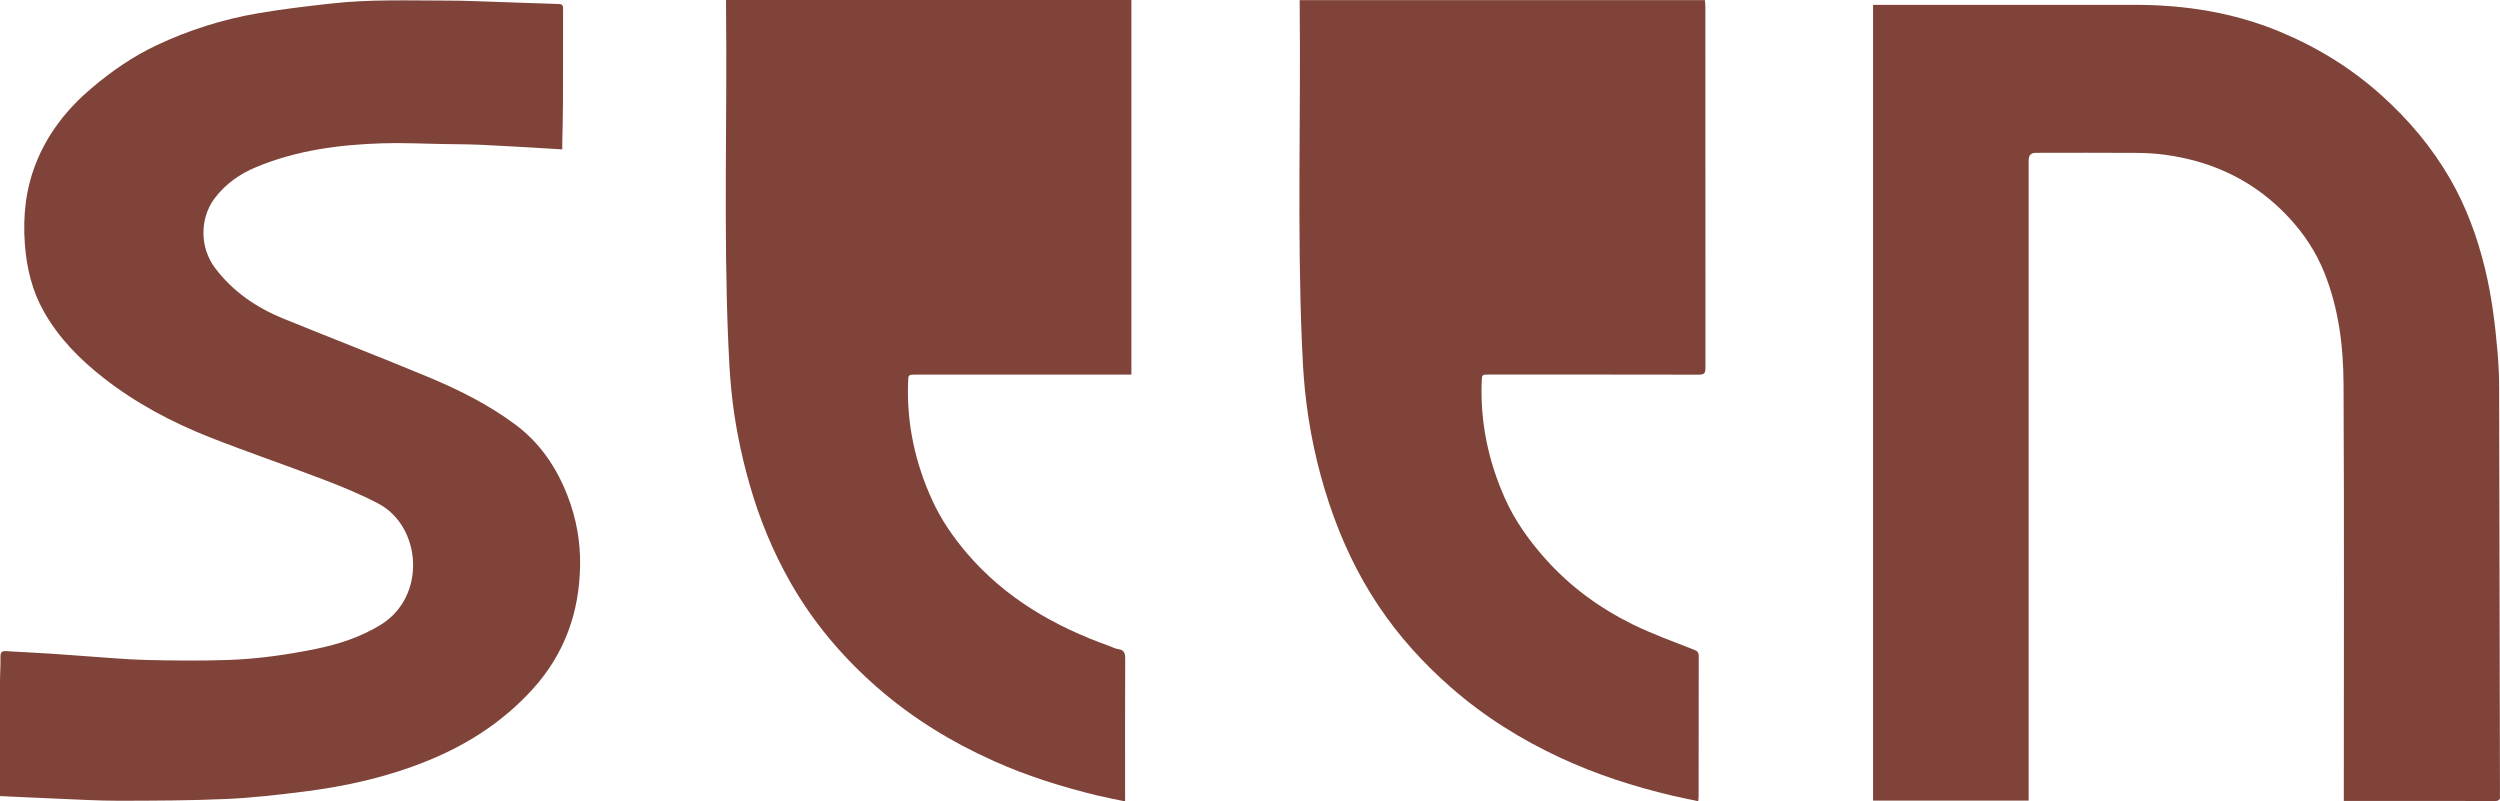
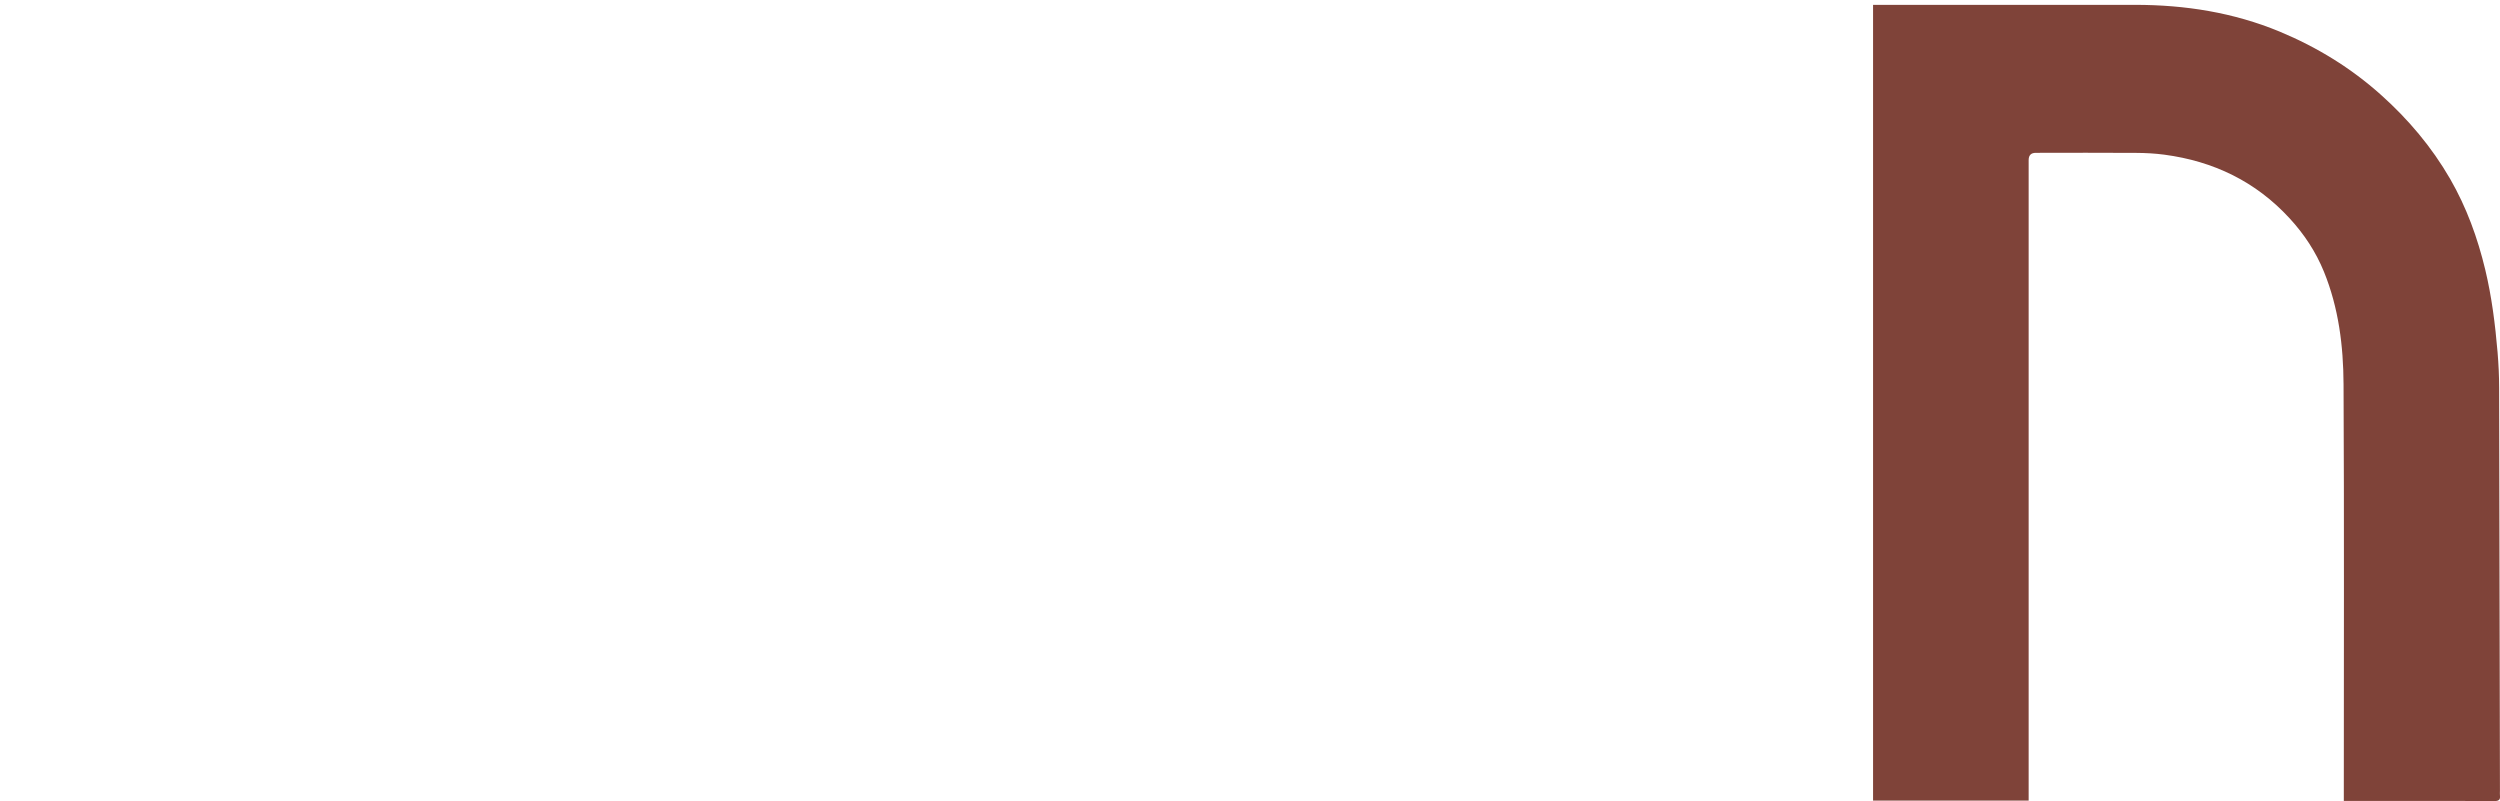
<svg xmlns="http://www.w3.org/2000/svg" width="624" height="200" viewBox="0 0 624 200" fill="none">
  <g clip-path="url(#clip0_2360_22)">
    <path d="M467.502 1.21C468.08 1.21 468.551 1.21 469.034 1.21C490.333 1.21 511.632 1.21 532.931 1.21C545.388 1.21 557.482 3.107 569.052 7.909C578.324 11.77 586.777 16.949 594.275 23.661C601.102 29.768 606.947 36.683 611.543 44.633C615.641 51.735 618.41 59.362 620.318 67.312C621.944 74.092 622.804 80.993 623.395 87.934C623.637 90.879 623.785 93.839 623.785 96.798C623.865 130.32 623.919 163.842 623.986 197.363C623.986 197.753 623.946 198.157 623.986 198.534C624.121 199.596 623.717 199.946 622.616 199.946C615.95 199.892 609.285 199.919 602.62 199.919C597.312 199.919 591.991 199.919 586.683 199.919H585.016V197.942C585.016 163.936 585.124 129.93 584.949 95.924C584.909 86.346 583.726 76.836 580.058 67.823C578.029 62.846 575.126 58.447 571.498 54.506C563.046 45.305 552.483 40.234 540.215 38.606C537.903 38.297 535.538 38.176 533.214 38.162C524.855 38.108 516.483 38.135 508.125 38.149C506.952 38.149 506.36 38.745 506.351 39.938C506.351 92.561 506.351 145.184 506.351 197.807C506.351 198.453 506.351 199.099 506.351 199.825H467.516V1.21H467.502Z" fill="#7F4339" />
-     <path d="M-0 198.722C-0 189.158 -0 179.755 -0 170.339C-0 168.2 0.161 166.075 0.121 163.936C0.107 162.874 0.403 162.443 1.505 162.524C5.106 162.752 8.708 162.9 12.295 163.129C15.547 163.331 18.786 163.613 22.038 163.829C26.889 164.151 31.727 164.622 36.578 164.73C43.35 164.891 50.136 164.959 56.896 164.73C64.313 164.474 71.677 163.438 78.961 161.945C84.578 160.788 89.953 159.026 94.898 156.027C106.602 148.938 105.218 131.37 94.414 125.68C90.007 123.366 85.357 121.469 80.694 119.68C71.274 116.075 61.72 112.833 52.34 109.134C42.893 105.408 33.944 100.646 25.895 94.364C19.915 89.696 14.634 84.356 10.898 77.684C7.995 72.518 6.652 66.882 6.208 60.977C5.684 54.009 6.396 47.256 8.976 40.732C11.946 33.239 16.784 27.132 22.911 21.953C27.883 17.743 33.205 14.071 39.104 11.286C47.14 7.493 55.552 4.843 64.273 3.336C70.334 2.287 76.461 1.574 82.575 0.888C92.237 -0.202 101.953 0.135 111.641 0.148C115.727 0.148 119.812 0.337 123.897 0.471C129.057 0.632 134.23 0.848 139.391 0.996C140.21 1.023 140.546 1.224 140.546 2.099C140.519 9.901 140.546 17.703 140.519 25.505C140.519 28.895 140.398 32.298 140.345 35.688C140.345 36.158 140.345 36.629 140.345 37.288C138.759 37.194 137.308 37.1 135.87 37.019C130.629 36.723 125.388 36.387 120.134 36.145C116.828 35.997 113.523 35.997 110.23 35.943C105.312 35.862 100.394 35.607 95.489 35.768C84.672 36.105 74.016 37.504 63.924 41.714C59.839 43.409 56.291 45.911 53.603 49.462C49.8 54.493 49.854 61.838 53.671 66.882C58.145 72.814 64.085 76.836 70.884 79.594C82.858 84.45 94.898 89.131 106.831 94.082C114.463 97.256 121.854 100.942 128.56 105.919C134.781 110.533 138.893 116.627 141.662 123.742C143.825 129.325 144.887 135.123 144.793 141.095C144.618 152.892 140.896 163.317 132.833 172.142C125.429 180.253 116.493 185.97 106.401 190.019C96.551 193.987 86.257 196.288 75.762 197.592C69.393 198.386 63.01 199.139 56.6 199.422C47.61 199.825 38.607 199.852 29.603 199.866C24.443 199.866 19.27 199.543 14.11 199.341C9.433 199.153 4.757 198.924 -0.041 198.695L-0 198.722Z" fill="#7F4339" />
-     <path d="M181.209 0H282.396V93.503C281.751 93.503 281.2 93.503 280.649 93.503C263.315 93.503 245.98 93.503 228.645 93.503C226.67 93.503 226.723 93.503 226.656 95.521C226.293 105.852 228.457 115.671 232.757 125.007C234.947 129.769 237.917 134.073 241.317 138.068C250.898 149.274 263.167 156.349 276.86 161.232C277.599 161.501 278.311 161.905 279.077 162.012C280.663 162.228 280.864 163.129 280.851 164.541C280.797 175.747 280.824 186.952 280.824 198.157C280.824 198.709 280.824 199.26 280.824 200.027C278.459 199.529 276.296 199.126 274.159 198.614C265.277 196.476 256.569 193.758 248.224 190.032C237.568 185.27 227.704 179.244 218.889 171.523C210.302 164.003 203.032 155.408 197.362 145.494C192.873 137.638 189.474 129.311 187.014 120.608C184.864 112.994 183.306 105.246 182.54 97.377C182.15 93.409 181.935 89.413 181.774 85.432C180.591 57.6 181.518 29.755 181.223 1.91C181.223 1.318 181.223 0.713 181.223 0.054L181.209 0Z" fill="#7F4339" />
-     <path d="M423.897 199.986C421.626 199.502 419.462 199.085 417.312 198.574C407.731 196.301 398.392 193.288 389.456 189.131C379.592 184.544 370.441 178.827 362.231 171.644C355.31 165.59 349.182 158.851 344.076 151.211C338.768 143.274 334.764 134.705 331.753 125.652C328.703 116.465 326.701 107.062 325.72 97.444C325.317 93.516 325.115 89.561 324.954 85.62C323.771 57.479 324.699 29.325 324.403 1.184C324.403 0.834 324.403 0.484 324.403 0.027H425.536C425.577 0.538 425.657 1.076 425.657 1.614C425.657 31.692 425.657 61.784 425.684 91.862C425.684 93.207 425.281 93.516 423.977 93.516C406.562 93.476 389.133 93.489 371.718 93.489C369.85 93.489 369.904 93.489 369.836 95.292C369.447 105.475 371.516 115.187 375.655 124.442C378.154 130.038 381.702 134.974 385.787 139.548C391.955 146.462 399.332 151.816 407.583 155.878C412.528 158.3 417.756 160.169 422.889 162.201C423.736 162.537 424.004 162.887 424.004 163.761C423.977 175.397 423.991 187.046 423.977 198.682C423.977 199.058 423.924 199.435 423.883 199.986H423.897Z" fill="#7F4339" />
  </g>
  <defs>
    <clipPath id="clip0_2360_22">
      <rect width="624" height="200" fill="white" />
    </clipPath>
  </defs>
</svg>